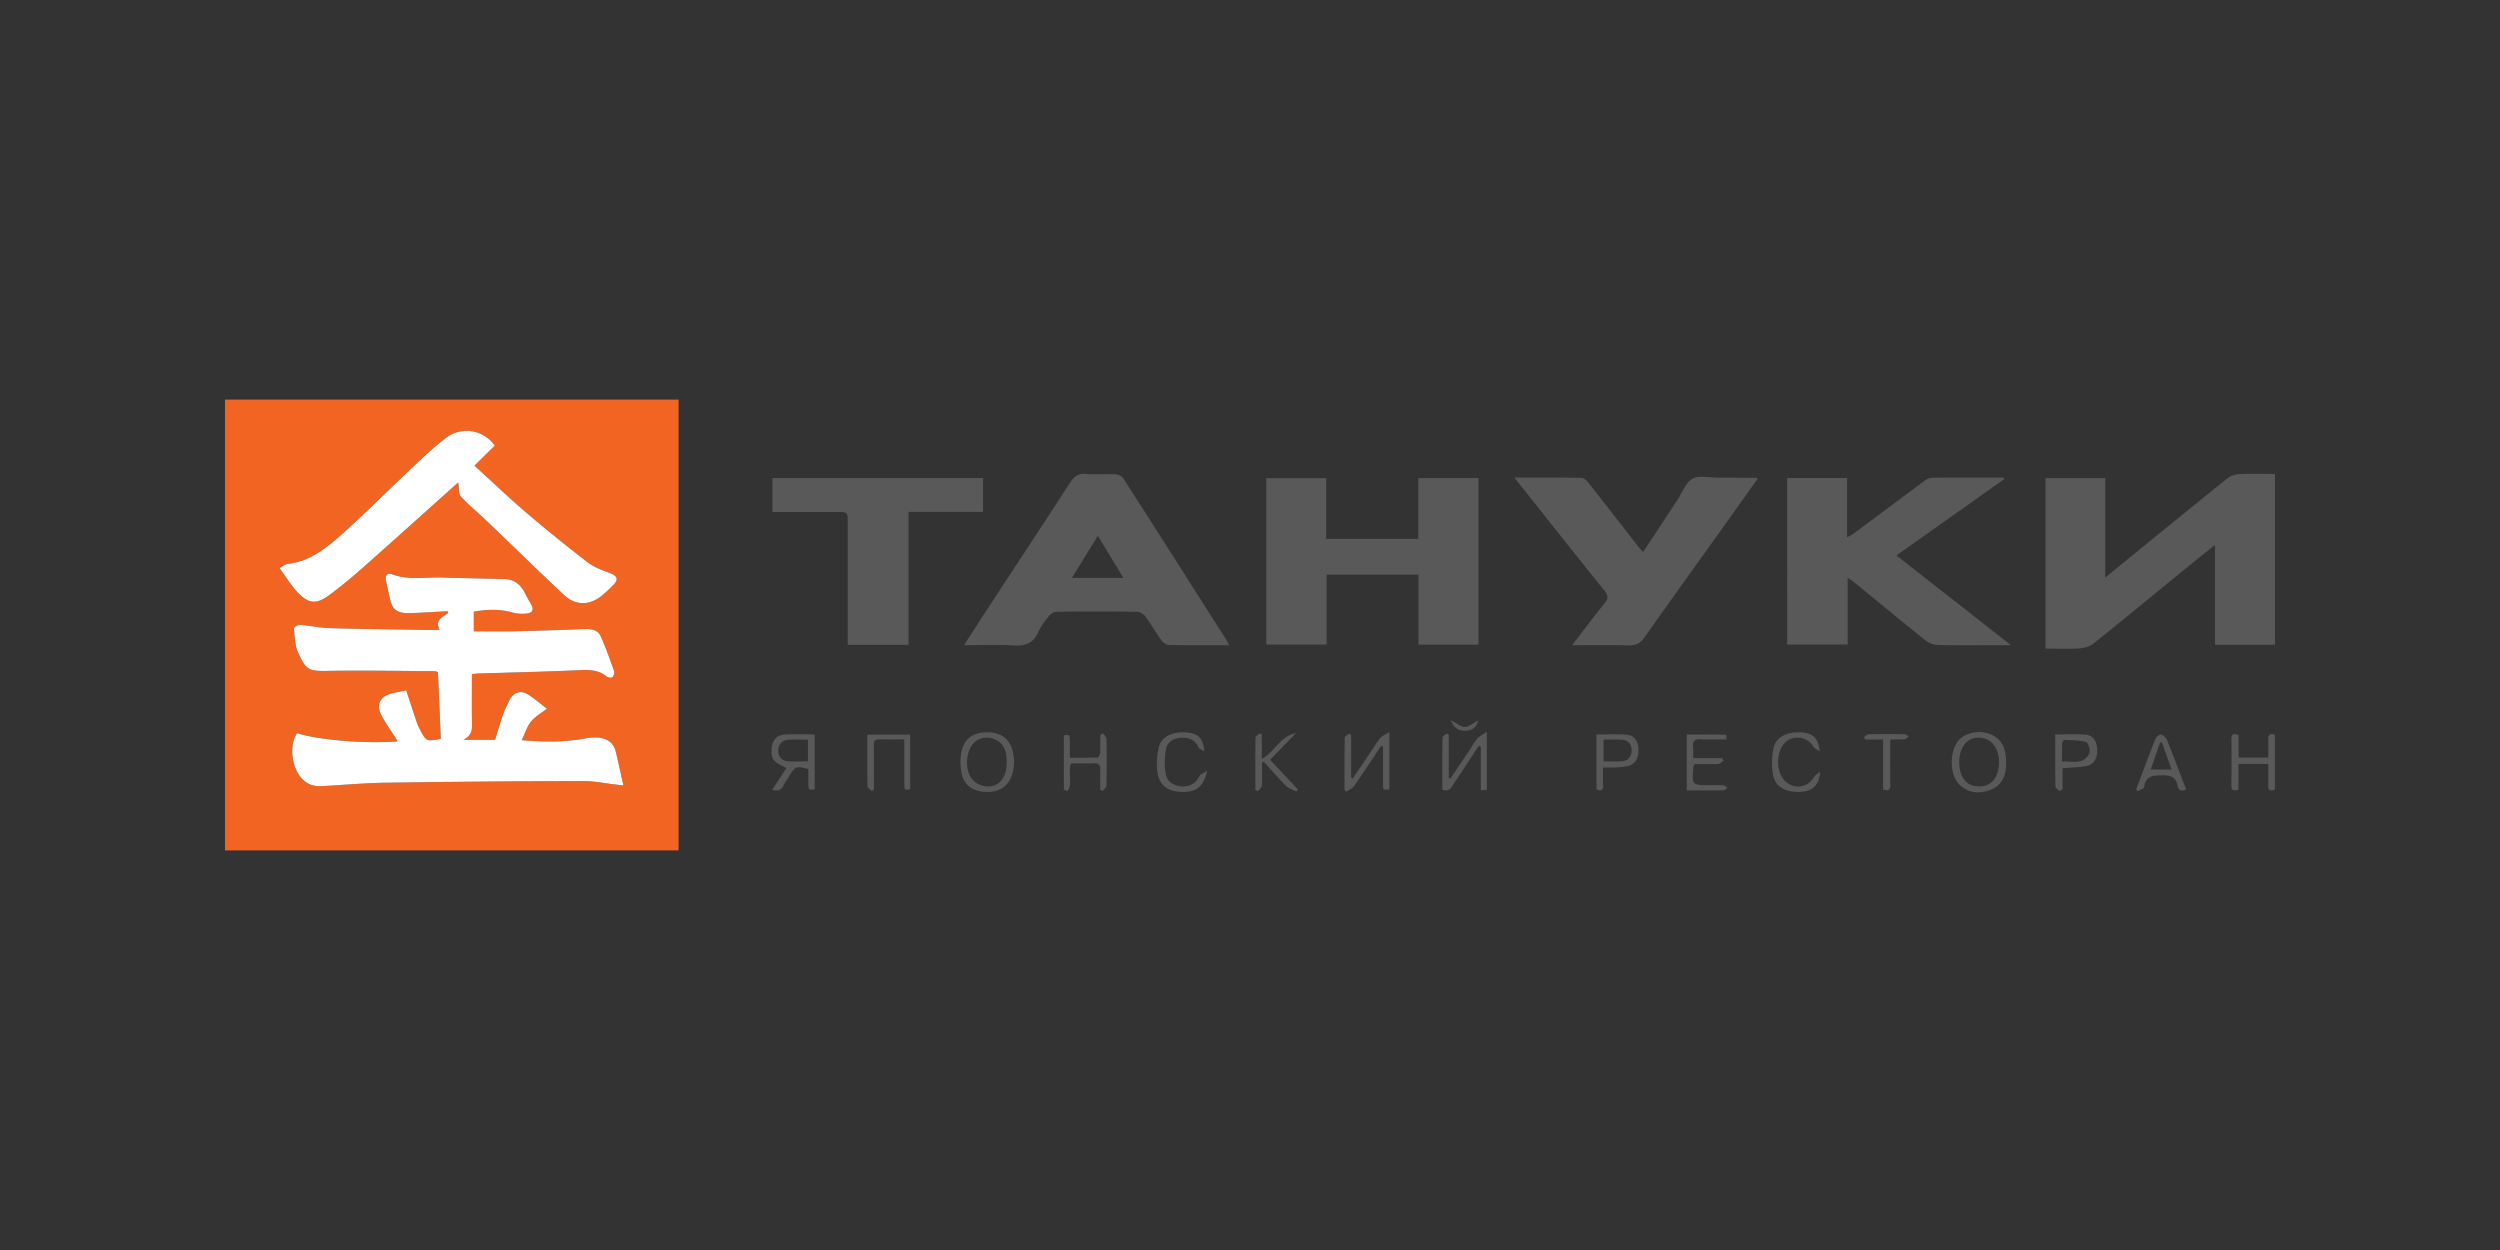
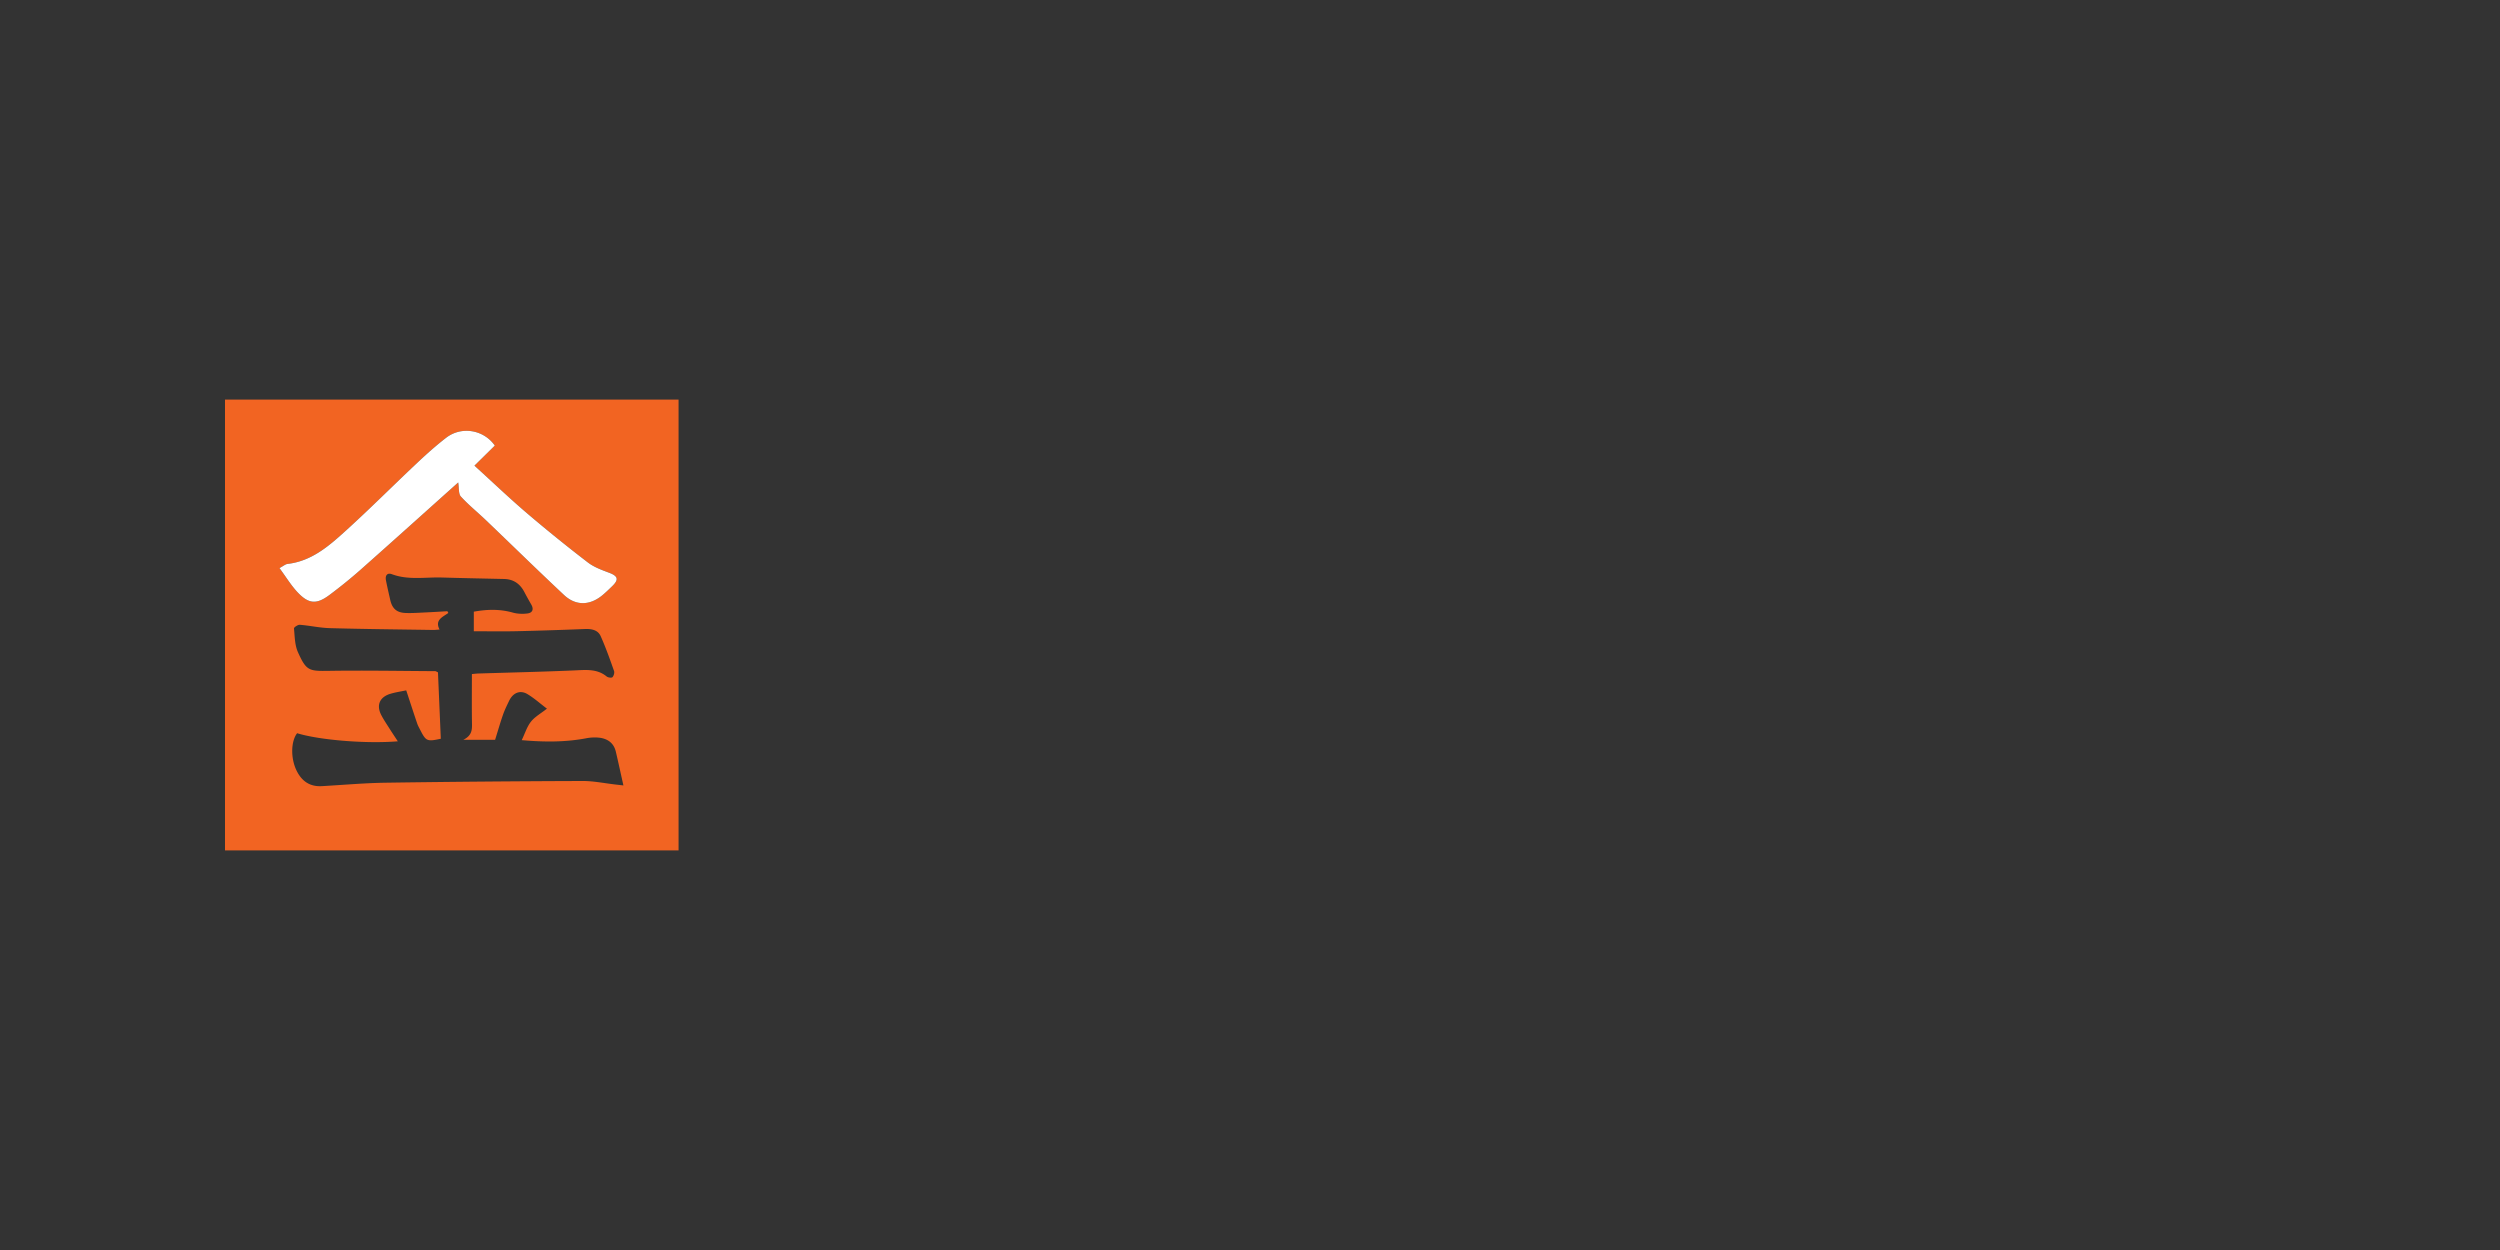
<svg xmlns="http://www.w3.org/2000/svg" viewBox="0 0 300 150">
  <rect x="0" y="0" width="300" height="150" fill="#333333" stroke="none" />
  <path fill="#F26422" d="M27 47.953h54.427v54.094H27V47.953zm29.628 32.934c.326-.029.547-.059.769-.066 3.86-.12 7.723-.206 11.582-.374 1.355-.06 2.67-.207 3.825.733.161.132.588.189.69.084.16-.165.267-.538.191-.751-.496-1.405-.994-2.814-1.602-4.172-.333-.743-1.082-.89-1.879-.859-2.736.108-5.473.2-8.21.262-1.684.038-3.369.007-5.136.007v-2.35c1.595-.288 3.13-.328 4.68.11.559.157 1.192.179 1.77.103.589-.078.776-.498.448-1.063a38.936 38.936 0 01-.832-1.506c-.517-.988-1.301-1.542-2.438-1.567-2.49-.054-4.979-.104-7.468-.177-1.996-.058-4.017.336-5.98-.393-.592-.22-.833.17-.723.736.152.782.336 1.558.51 2.335.234 1.047.768 1.54 1.859 1.58.858.03 1.72-.04 2.58-.078.809-.036 1.617-.09 2.425-.135l.113.21c-.7.493-1.654.847-1.054 1.99-.381.024-.6.052-.82.048-4.118-.064-8.236-.103-12.353-.217-1.201-.033-2.395-.307-3.597-.402-.233-.019-.713.305-.7.435.092.961.093 1.996.475 2.852 1.007 2.26 1.342 2.277 3.741 2.24 4.243-.064 8.488.014 12.732.038.085 0 .169.07.33.141l.341 7.967c-1.652.359-1.772.306-2.47-1.055-.13-.255-.275-.508-.366-.777-.436-1.288-.856-2.582-1.314-3.973-.653.14-1.316.23-1.944.428-1.26.397-1.657 1.368-1.051 2.539.292.564.654 1.093.995 1.632.311.492.636.975.99 1.516-3.818.313-9.42-.15-12.083-.972-.74.956-.793 2.963-.085 4.448.603 1.265 1.574 1.985 3.032 1.905 2.548-.141 5.095-.374 7.645-.412 7.885-.116 15.771-.18 23.657-.207 1.321-.004 2.643.275 3.965.424.263.03.527.06.942.11-.327-1.458-.606-2.757-.91-4.05-.255-1.08-1.03-1.585-2.068-1.69a5.41 5.41 0 00-1.52.085c-2.492.466-4.99.456-7.705.22.401-.835.634-1.625 1.11-2.22.467-.588 1.18-.98 1.915-1.56-.836-.632-1.545-1.274-2.352-1.752-.874-.518-1.73-.147-2.192.823-.26.544-.53 1.089-.728 1.657-.336.968-.618 1.954-.947 3.01h-3.816c.999-.491 1.056-1.149 1.043-1.893-.035-1.972-.012-3.944-.012-5.997zm-1.644-22.992c.115.69.025 1.361.318 1.684.918 1.01 1.994 1.874 2.983 2.82 3.134 2.997 6.23 6.033 9.395 8.996 1.414 1.323 3.089 1.278 4.59.047.418-.343.805-.725 1.194-1.101.823-.796.692-1.21-.366-1.61-.886-.334-1.821-.672-2.558-1.239a184.229 184.229 0 01-7.285-5.891c-2.104-1.795-4.106-3.709-6.32-5.722l2.443-2.41c-1.32-1.885-3.98-2.377-5.85-.93-1.209.934-2.354 1.957-3.467 3.005-2.9 2.732-5.715 5.557-8.667 8.23-1.98 1.793-4.034 3.563-6.878 3.895-.278.032-.534.267-.98.503.801 1.079 1.424 2.129 2.25 2.981 1.311 1.354 2.248 1.373 3.782.218a59.123 59.123 0 003.64-2.948c3.934-3.484 7.838-7.002 11.776-10.528z" />
-   <path fill="#595959" d="M273 56.875v20.492h-7.201v-11.97c-1.323 1.061-2.458 1.96-3.58 2.876-3.657 2.984-7.296 5.992-10.98 8.941-.448.359-1.126.554-1.712.592-1.332.086-2.672.027-4.062.027v-20.46h7.165v11.938c.524-.43.869-.717 1.217-1 4.476-3.645 8.945-7.3 13.445-10.916.379-.305.958-.473 1.455-.497 1.394-.066 2.794-.023 4.253-.023zM159.197 68.951v8.403h-7.239v-19.97h7.183v7.286h11.053v-7.298h7.227v19.992h-7.205V68.95h-11.02zM240.507 57.492l-12.933 9.16 13.74 10.77h-1.552c-2.393.001-4.787.034-7.179-.023a2.73 2.73 0 01-1.532-.558c-2.938-2.348-5.834-4.75-8.747-7.13-.138-.113-.305-.191-.585-.363v7.994h-7.261V57.363h7.193v7.104c.355-.19.58-.279.768-.418 2.864-2.131 5.719-4.274 8.588-6.397.238-.176.566-.321.854-.324 2.863-.023 5.727-.014 8.59-.014l.056.178zM147.509 77.422c-2.533 0-4.892.02-7.25-.025-.302-.006-.689-.284-.88-.549-.67-.929-1.243-1.929-1.92-2.853-.205-.282-.624-.574-.949-.578-3.253-.042-6.507-.04-9.76-.002-.3.003-.678.266-.88.52-.477.595-.974 1.212-1.272 1.902-.6 1.388-1.596 1.708-3.019 1.616-1.9-.123-3.813-.03-5.898-.03 1.058-1.637 2.028-3.153 3.015-4.66 3.228-4.93 6.48-9.845 9.677-14.795.5-.775.993-1.182 1.966-1.098 1.172.102 2.36-.01 3.538.047.317.015.75.219.914.475 4.164 6.487 8.3 12.993 12.438 19.496.082.128.142.27.28.534zm-15.762-13.127l-3.12 5.056h6.18l-3.06-5.056zM181.724 57.314c2.798 0 5.405-.015 8.012.023.277.004.621.266.81.506 2.036 2.579 4.046 5.177 6.065 7.768.153.195.327.374.56.638 1.402-2.129 2.762-4.198 4.125-6.264.579-.878.983-2.07 1.8-2.535.776-.442 1.987-.132 3.006-.133 1.564-.003 3.128.011 4.692.022.018 0 .035.046.102.142-1.548 2.173-3.11 4.373-4.68 6.568-2.947 4.124-5.916 8.233-8.832 12.379-.51.725-1.025 1.05-1.94 1.02-2.19-.076-4.383-.025-6.79-.025 1.374-1.784 2.601-3.436 3.897-5.03.471-.58.46-.925-.02-1.52-3.584-4.44-7.12-8.92-10.807-13.559zM109.029 77.381h-7.297v-2.699-11.878c0-1.361 0-1.362-1.317-1.362h-7.717v-4.074h25.268v4.054h-8.937v15.96zM121.697 91.216c-.012 2.704-1.372 4.012-3.677 3.798-1.467-.136-2.417-.93-2.666-2.402a6.822 6.822 0 01-.004-2.261c.283-1.632 1.332-2.44 3.005-2.472 1.752-.032 2.803.739 3.196 2.373.096.399.124.813.146.964zm-.894.272c.012-1.176-.229-2.237-1.428-2.769-.91-.403-1.965-.181-2.548.47-.968 1.084-1.077 3.223-.138 4.338.3.357.789.664 1.243.766 1.744.389 2.87-.745 2.871-2.806zM240.727 91.572c.02 1.356-.391 2.636-1.815 3.192-1.294.506-2.639.469-3.749-.576-1.127-1.062-1.283-3.623-.329-5.086.742-1.138 2.664-1.619 4.145-.943 1.404.64 1.766 1.902 1.748 3.413zm-5.619-.13c-.01 1.549.635 2.606 1.738 2.853 1.445.323 2.54-.346 2.903-1.772.448-1.76-.233-3.471-1.544-3.878-1.745-.542-3.084.668-3.097 2.797zM97.764 88.13v6.587c-.758.102-.759.102-.761-.85-.002-.535 0-1.07 0-1.58-1.463-.387-1.595-.332-2.302.851-.212.356-.477.685-.65 1.057-.272.588-.669.815-1.375.572l1.686-2.608c-1.628-.768-1.854-1.08-1.762-2.377.065-.927.619-1.585 1.547-1.637 1.17-.065 2.348-.016 3.617-.016zm-.811.632c-.855 0-1.647-.062-2.425.018-.72.075-1.13.589-1.14 1.313-.01.702.424 1.175 1.086 1.248.802.09 1.621.021 2.479.021v-2.6zM177.454 89.5c-.99 1.5-1.97 3.008-2.974 4.498-.303.45-.52 1.109-1.404.75 0-2.043-.012-4.14.023-6.235.003-.17.33-.333.506-.5l.243.142v5.193l.21.066c.736-1.091 1.472-2.182 2.205-3.275.338-.503.628-1.044 1.016-1.504.243-.289.627-.458 1.138-.813v6.963l-.72.047v-5.226l-.243-.107zM165.743 89.495c-1.073 1.606-2.129 3.223-3.232 4.807-.208.3-.604.467-.913.696l-.257-.19c0-2.095-.014-4.19.025-6.284.003-.174.363-.342.558-.512l.214.19v5.123l.193.083c.555-.814 1.114-1.625 1.665-2.442.534-.792 1.027-1.615 1.606-2.374.216-.283.623-.422 1.121-.74v6.88c-.736.073-.751.073-.755-.585-.01-1.523-.003-3.046-.003-4.568l-.222-.084zM268.62 94.743c-.592.206-.86.112-.852-.505.022-1.849.021-3.699.002-5.548-.007-.636.287-.68.86-.475V90.9h3.565c0-.74.022-1.457-.006-2.172-.024-.593.225-.746.798-.55v6.573c-.585.234-.822.06-.8-.568.028-.82.007-1.642.007-2.51h-3.575v3.07zM191.583 94.755v-6.621c1.219 0 2.391-.051 3.557.017.88.05 1.404.7 1.469 1.6.081 1.131-.304 1.892-1.173 2.141-.482.138-1 .166-1.505.2-.47.032-.944.007-1.566.007 0 .769-.021 1.457.006 2.143.025.616-.253.71-.788.513zm.84-3.397c.842 0 1.58.07 2.299-.019.738-.09 1.093-.647 1.067-1.368-.026-.695-.44-1.148-1.135-1.203-.72-.057-1.45-.013-2.23-.013v2.603zM218.436 92.614c-.198 1.753-.992 2.393-2.594 2.416-1.678.025-2.85-.677-3.088-2.112a8.773 8.773 0 01.057-3.105c.265-1.313 1.54-1.993 3.148-1.932 1.547.058 2.217.6 2.412 2.27-.263-.183-.622-.309-.774-.56-.83-1.366-2.763-1.456-3.671-.139-.744 1.079-.728 2.945.033 3.983.995 1.357 2.894 1.234 3.737-.212.151-.258.488-.409.74-.61zM144.519 90.17c-.239-.163-.594-.272-.696-.497-.389-.853-1.075-1.148-1.927-1.147-.908.002-1.758.398-1.943 1.264a8.137 8.137 0 00-.047 3.152c.169.882.98 1.384 1.943 1.426.958.042 1.634-.367 2.08-1.237.122-.237.484-.35.938-.656-.467 1.917-1.215 2.524-2.827 2.555-1.712.034-2.863-.67-3.118-2.196-.168-1.003-.111-2.103.115-3.1.295-1.3 1.582-1.94 3.196-1.85 1.5.086 2.142.62 2.286 2.285zM256.344 94.704c.753-1.99 1.493-3.986 2.278-5.964.104-.261.463-.624.658-.598.278.037.635.342.747.618.797 1.972 1.541 3.966 2.313 5.982-.532.2-.908.183-1.024-.426-.194-1.022-.797-1.293-1.82-1.281-1.118.013-2.007.044-2.204 1.421-.029.2-.512.335-.784.5l-.164-.252zm4.253-2.36l-1.178-3.26-.216.031-1.113 3.229h2.507zM202.41 94.85v-6.705c1.562 0 3.136-.002 4.709.022.027 0 .05.322.083.558-1.089 0-2.109.041-3.123-.013-.728-.04-.984.23-.91.933.042.404.007.815.007 1.328h3.486l.14.331c-.209.13-.412.362-.625.371-.95.04-1.904.018-2.832.018-.071.17-.132.254-.14.343-.19 2.185-.189 2.185 1.996 2.185.542 0 1.086-.022 1.625.018.165.012.317.196.475.301-.16.103-.317.293-.478.296-1.434.023-2.868.014-4.413.014zM108.518 88.73c-1.124 0-2.105.01-3.086-.004-.575-.007-.568.37-.567.773.004 1.748.002 3.495.002 5.242l-.243.188c-.183-.2-.523-.397-.526-.6-.04-2.034-.025-4.069-.025-6.169h5.144v6.55c-.677.109-.693.109-.696-.568-.01-1.75-.003-3.5-.003-5.412zM132.37 87.999c.142.216.405.43.409.648.033 1.879.036 3.759-.002 5.637-.004.217-.309.428-.474.642l-.271-.167c0-.791-.026-1.583.008-2.373.024-.564-.156-.814-.754-.791-.917.035-1.836.009-2.758.009-.416 1.089.21 2.354-.387 3.298l-.477-.108-.001-6.553c.715-.116.716-.116.719.847.002.54 0 1.08 0 1.837 1.139 0 2.252.016 3.363-.028.104-.004.263-.39.274-.604.035-.695.013-1.392.013-2.087.112-.07.225-.138.337-.207zM247.171 94.937c-.181-.18-.517-.357-.52-.54-.037-2.064-.024-4.129-.024-6.263 1.254 0 2.427-.061 3.59.02.93.065 1.365.725 1.437 1.628.088 1.098-.32 1.938-1.201 2.118-.926.189-1.888.198-2.949.296v2.494c-.11.083-.222.165-.333.247zm.27-3.562c.876 0 1.604.124 2.255-.045.424-.11.927-.593 1.046-1.008.108-.376-.169-1.207-.431-1.28-.828-.23-1.728-.212-2.601-.25-.084-.003-.251.277-.257.43-.029.69-.013 1.381-.013 2.153zM151.444 91.5c0 .915.031 1.833-.02 2.746-.014.238-.285.462-.437.693l-.346-.133c0-2.095-.013-4.191.023-6.286.003-.178.332-.35.51-.525l.243.136v2.947c1.562-.846 2.162-2.727 4.095-3.098l-3.097 3.19 3.322 3.55-.186.277c-.423-.231-.927-.382-1.255-.71-.92-.92-1.766-1.912-2.641-2.877l-.21.09zM225.97 88.745h-2.152l-.132-.29c.187-.12.371-.34.56-.344 1.434-.03 2.869-.026 4.302-.006.17.003.336.169.504.26-.169.12-.33.33-.509.345-.528.046-1.064.017-1.713.017 0 1.897-.016 3.672.01 5.447.009.627-.212.796-.87.562v-5.991zM177.393 86.438c-.231.925-.763 1.198-1.432 1.246-.788.057-1.437-.181-1.882-1.28.717.375 1.21.834 1.702.834.488 0 .977-.463 1.612-.8z" />
-   <path fill="#FFF" d="M56.628 80.887c0 2.053-.023 4.025.012 5.997.013.744-.044 1.402-1.043 1.893h3.816c.329-1.056.611-2.042.947-3.01.198-.568.468-1.113.728-1.657.463-.97 1.318-1.341 2.192-.823.807.478 1.516 1.12 2.352 1.752-.735.58-1.448.972-1.916 1.56-.475.595-.708 1.385-1.11 2.22 2.717.236 5.214.246 7.706-.22a5.41 5.41 0 011.52-.086c1.038.106 1.813.611 2.068 1.692.304 1.292.583 2.591.91 4.048l-.942-.11c-1.322-.148-2.644-.427-3.965-.423-7.886.027-15.772.091-23.657.207-2.55.038-5.097.271-7.645.412-1.458.08-2.429-.64-3.032-1.905-.708-1.485-.655-3.492.085-4.448 2.662.823 8.265 1.285 12.083.972-.354-.54-.679-1.024-.99-1.516-.34-.539-.703-1.068-.995-1.632-.606-1.17-.21-2.142 1.05-2.54.63-.198 1.292-.287 1.945-.427.458 1.391.878 2.685 1.314 3.973.091.27.236.522.367.777.697 1.36.817 1.414 2.47 1.055l-.341-7.967c-.162-.071-.246-.14-.33-.14-4.245-.025-8.49-.103-12.732-.038-2.4.036-2.735.02-3.742-2.241-.382-.856-.383-1.89-.476-2.852-.012-.13.468-.454.7-.435 1.203.095 2.397.37 3.598.402 4.117.114 8.235.153 12.353.217.22.004.44-.024.82-.047-.6-1.144.354-1.498 1.054-1.992l-.113-.209c-.808.046-1.616.1-2.425.135-.86.039-1.722.109-2.58.078-1.091-.04-1.625-.533-1.859-1.58-.174-.777-.358-1.553-.51-2.335-.11-.566.131-.955.723-.736 1.963.729 3.984.335 5.98.393 2.49.073 4.978.123 7.468.177 1.137.025 1.921.579 2.438 1.567.266.508.543 1.01.832 1.506.328.565.14.985-.448 1.063-.578.076-1.211.054-1.77-.104-1.55-.437-3.085-.397-4.68-.108v2.349c1.767 0 3.452.03 5.136-.007 2.737-.061 5.474-.154 8.21-.262.797-.032 1.546.116 1.879.859.608 1.358 1.106 2.767 1.602 4.172.076.213-.03.586-.191.75-.102.106-.529.049-.69-.083-1.154-.94-2.47-.793-3.825-.733-3.859.168-7.721.253-11.582.374-.222.007-.443.037-.769.066z" />
  <path fill="#FFF" d="M54.984 57.895c-3.938 3.526-7.842 7.044-11.776 10.528a59.123 59.123 0 01-3.64 2.948c-1.534 1.155-2.47 1.136-3.782-.218-.826-.852-1.449-1.902-2.25-2.981.447-.236.702-.47.98-.503 2.844-.332 4.899-2.102 6.878-3.894 2.952-2.674 5.766-5.5 8.667-8.23 1.113-1.049 2.258-2.072 3.466-3.006 1.872-1.447 4.53-.955 5.851.93l-2.444 2.41c2.215 2.013 4.217 3.927 6.32 5.722a184.229 184.229 0 007.286 5.891c.737.567 1.672.905 2.558 1.24 1.058.399 1.189.813.366 1.609-.389.376-.776.758-1.194 1.101-1.501 1.231-3.176 1.276-4.59-.047-3.165-2.963-6.261-6-9.395-8.996-.99-.946-2.065-1.81-2.983-2.82-.293-.323-.203-.994-.318-1.684z" />
</svg>